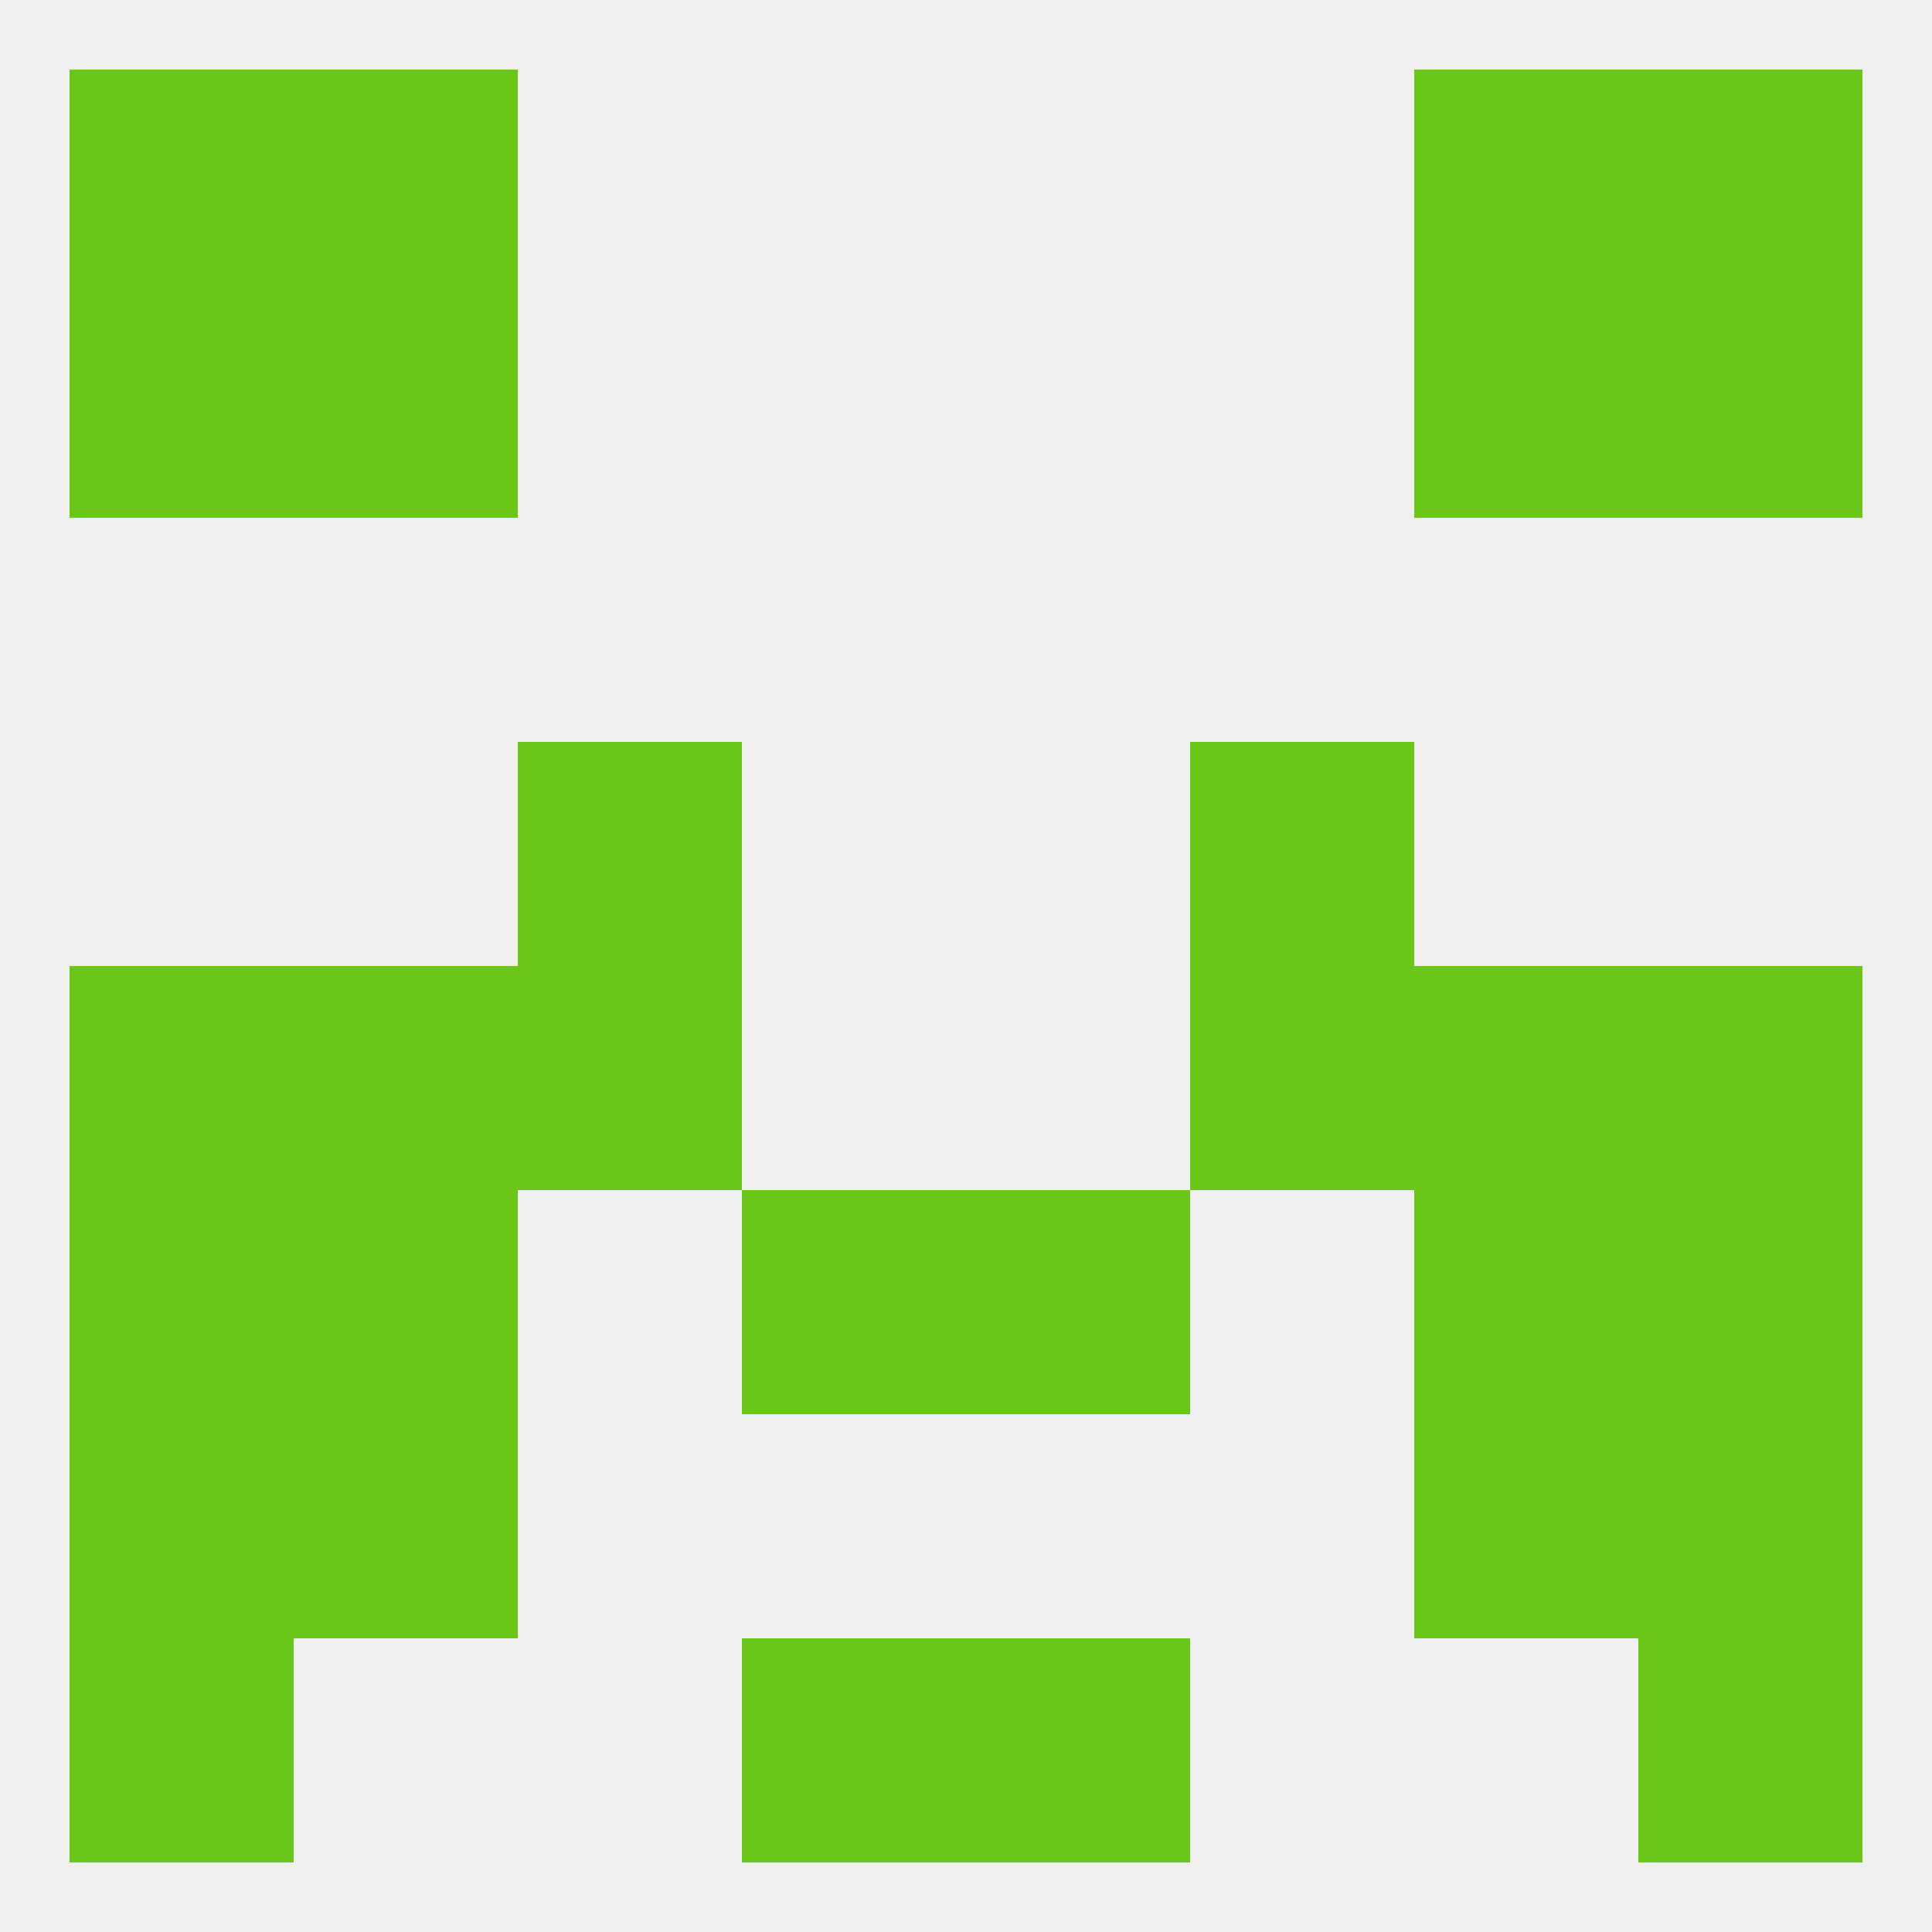
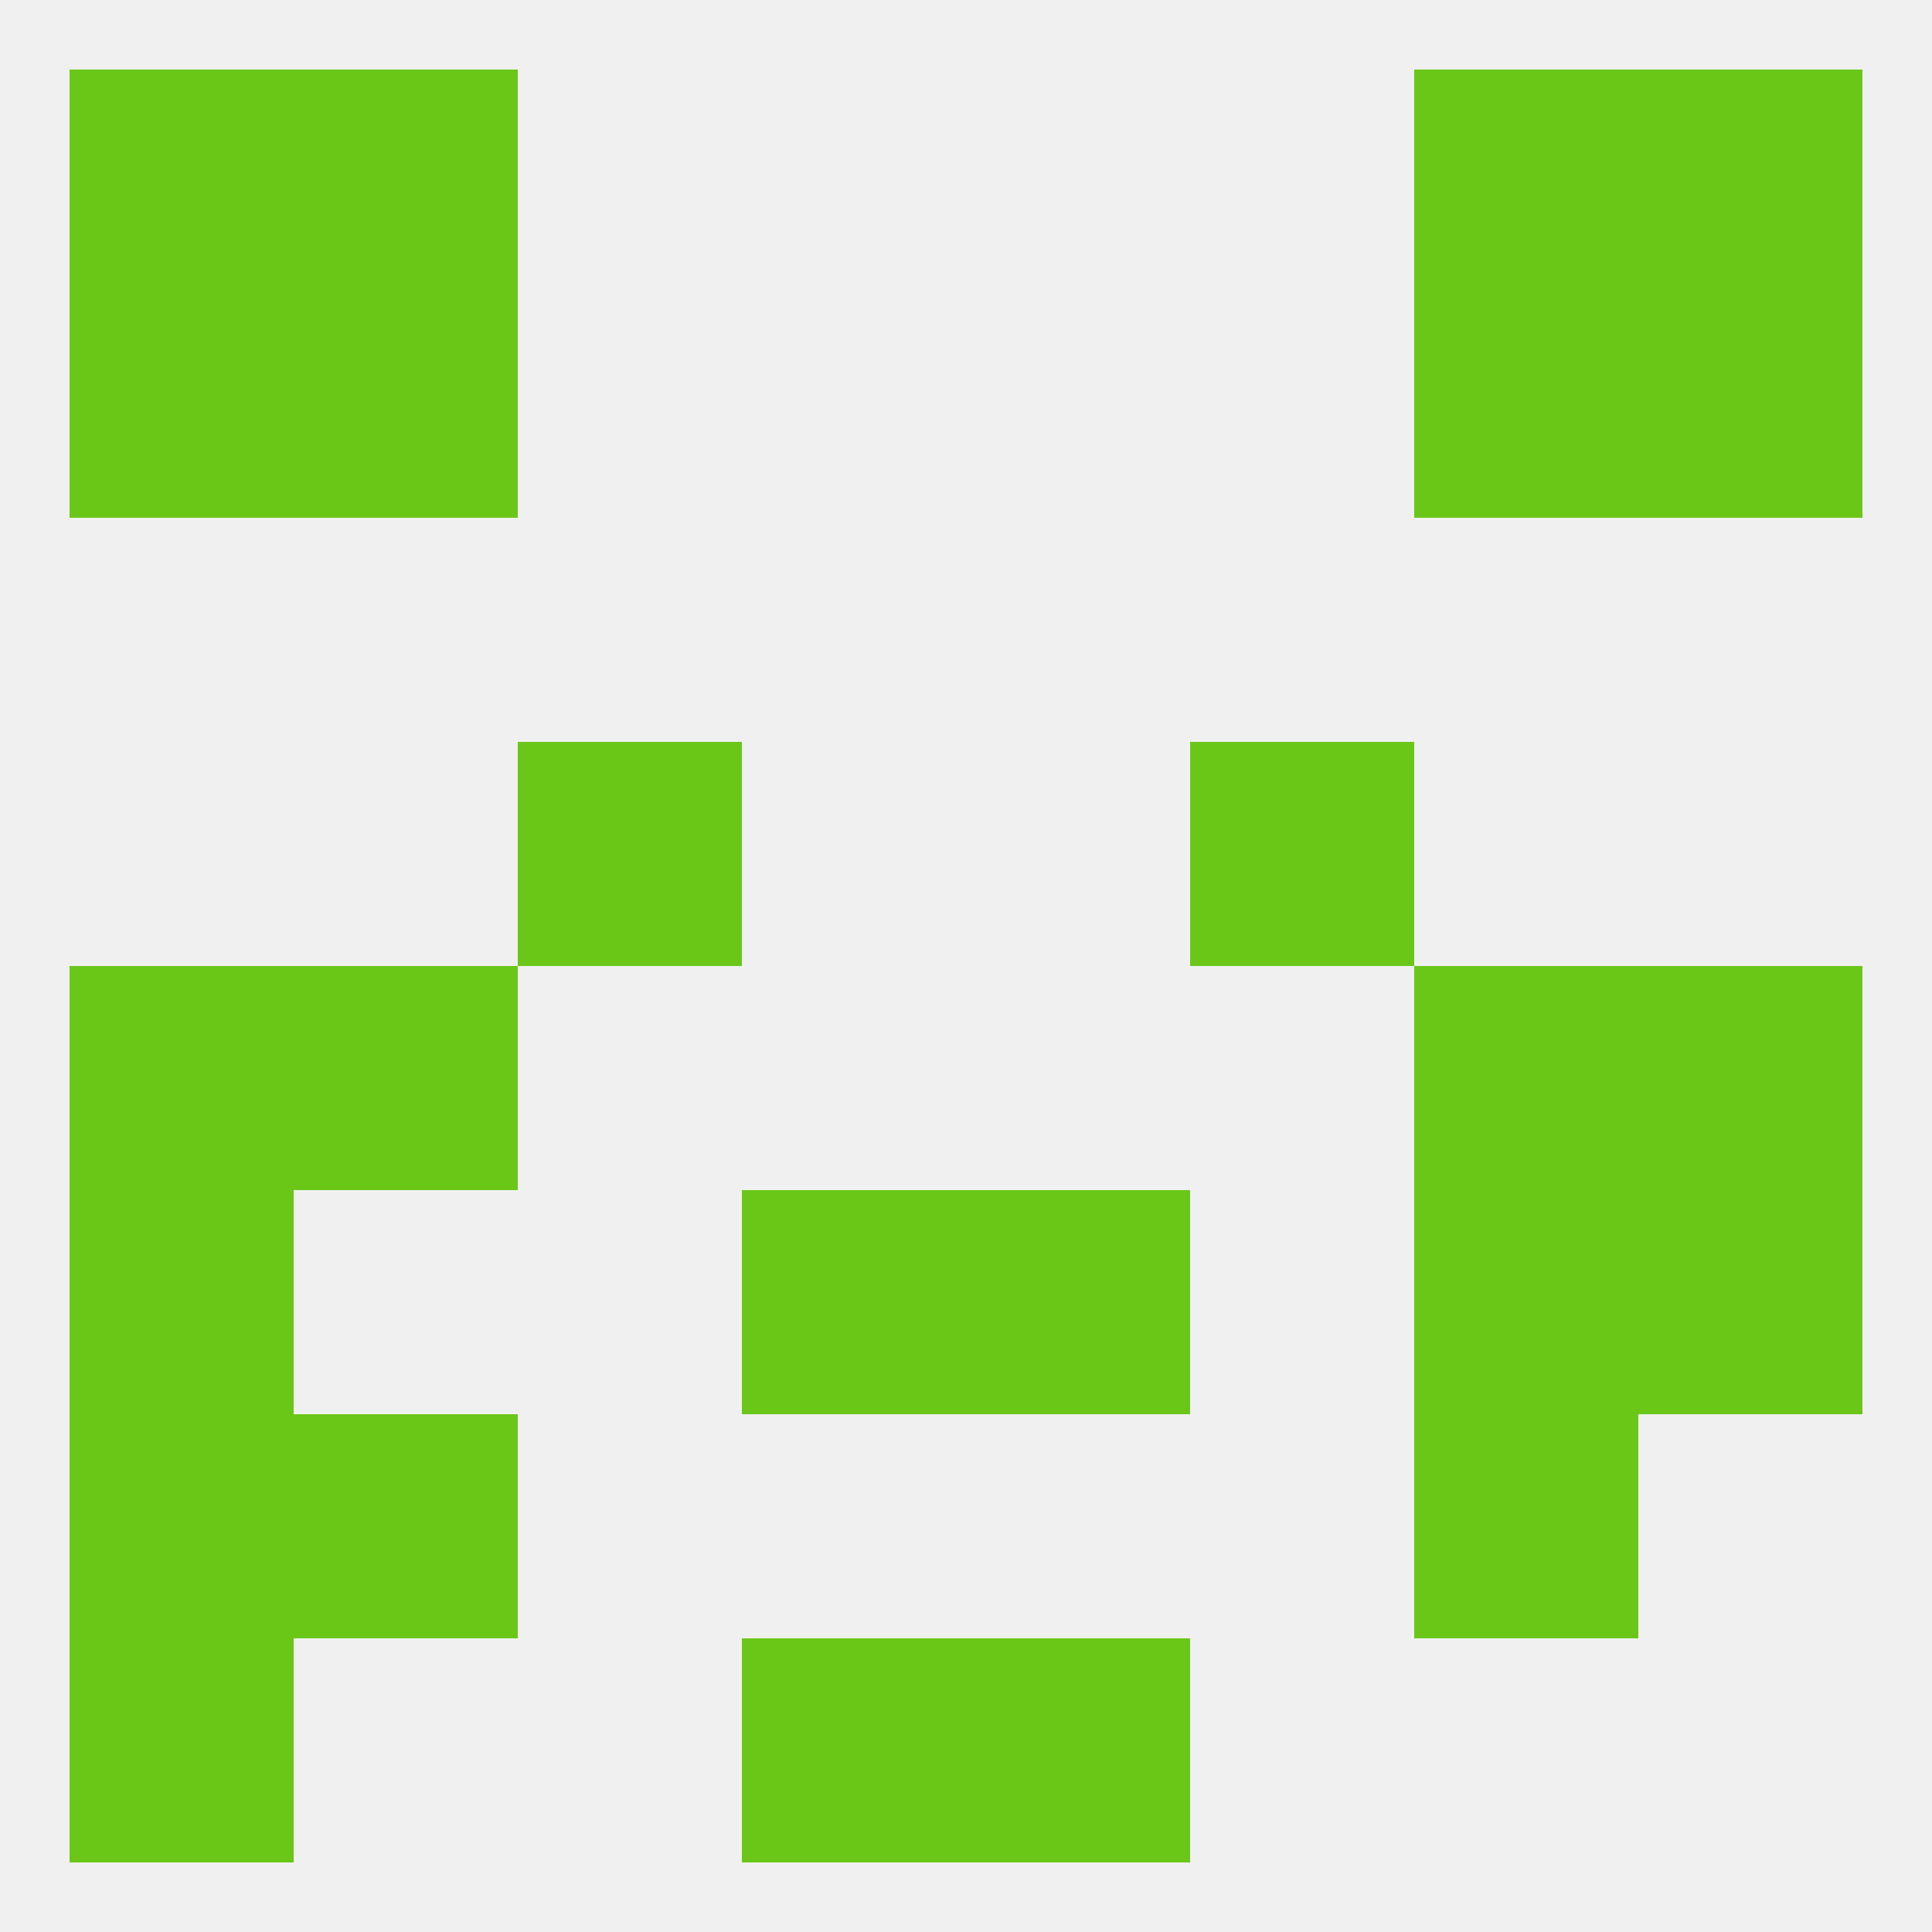
<svg xmlns="http://www.w3.org/2000/svg" version="1.1" baseprofile="full" width="250" height="250" viewBox="0 0 250 250">
  <rect width="100%" height="100%" fill="rgba(240,240,240,255)" />
  <rect x="9" y="38" width="29" height="29" fill="rgba(106,199,24,255)" />
  <rect x="212" y="38" width="29" height="29" fill="rgba(106,199,24,255)" />
  <rect x="38" y="38" width="29" height="29" fill="rgba(106,199,24,255)" />
  <rect x="183" y="38" width="29" height="29" fill="rgba(106,199,24,255)" />
  <rect x="212" y="125" width="29" height="29" fill="rgba(106,199,24,255)" />
  <rect x="38" y="125" width="29" height="29" fill="rgba(106,199,24,255)" />
  <rect x="183" y="125" width="29" height="29" fill="rgba(106,199,24,255)" />
-   <rect x="67" y="125" width="29" height="29" fill="rgba(106,199,24,255)" />
-   <rect x="154" y="125" width="29" height="29" fill="rgba(106,199,24,255)" />
  <rect x="9" y="125" width="29" height="29" fill="rgba(106,199,24,255)" />
  <rect x="125" y="154" width="29" height="29" fill="rgba(106,199,24,255)" />
  <rect x="9" y="154" width="29" height="29" fill="rgba(106,199,24,255)" />
  <rect x="212" y="154" width="29" height="29" fill="rgba(106,199,24,255)" />
-   <rect x="38" y="154" width="29" height="29" fill="rgba(106,199,24,255)" />
  <rect x="183" y="154" width="29" height="29" fill="rgba(106,199,24,255)" />
  <rect x="96" y="154" width="29" height="29" fill="rgba(106,199,24,255)" />
  <rect x="67" y="96" width="29" height="29" fill="rgba(106,199,24,255)" />
  <rect x="154" y="96" width="29" height="29" fill="rgba(106,199,24,255)" />
  <rect x="38" y="183" width="29" height="29" fill="rgba(106,199,24,255)" />
  <rect x="183" y="183" width="29" height="29" fill="rgba(106,199,24,255)" />
  <rect x="9" y="183" width="29" height="29" fill="rgba(106,199,24,255)" />
-   <rect x="212" y="183" width="29" height="29" fill="rgba(106,199,24,255)" />
  <rect x="125" y="212" width="29" height="29" fill="rgba(106,199,24,255)" />
  <rect x="9" y="212" width="29" height="29" fill="rgba(106,199,24,255)" />
-   <rect x="212" y="212" width="29" height="29" fill="rgba(106,199,24,255)" />
  <rect x="96" y="212" width="29" height="29" fill="rgba(106,199,24,255)" />
  <rect x="9" y="9" width="29" height="29" fill="rgba(106,199,24,255)" />
  <rect x="212" y="9" width="29" height="29" fill="rgba(106,199,24,255)" />
  <rect x="38" y="9" width="29" height="29" fill="rgba(106,199,24,255)" />
  <rect x="183" y="9" width="29" height="29" fill="rgba(106,199,24,255)" />
</svg>